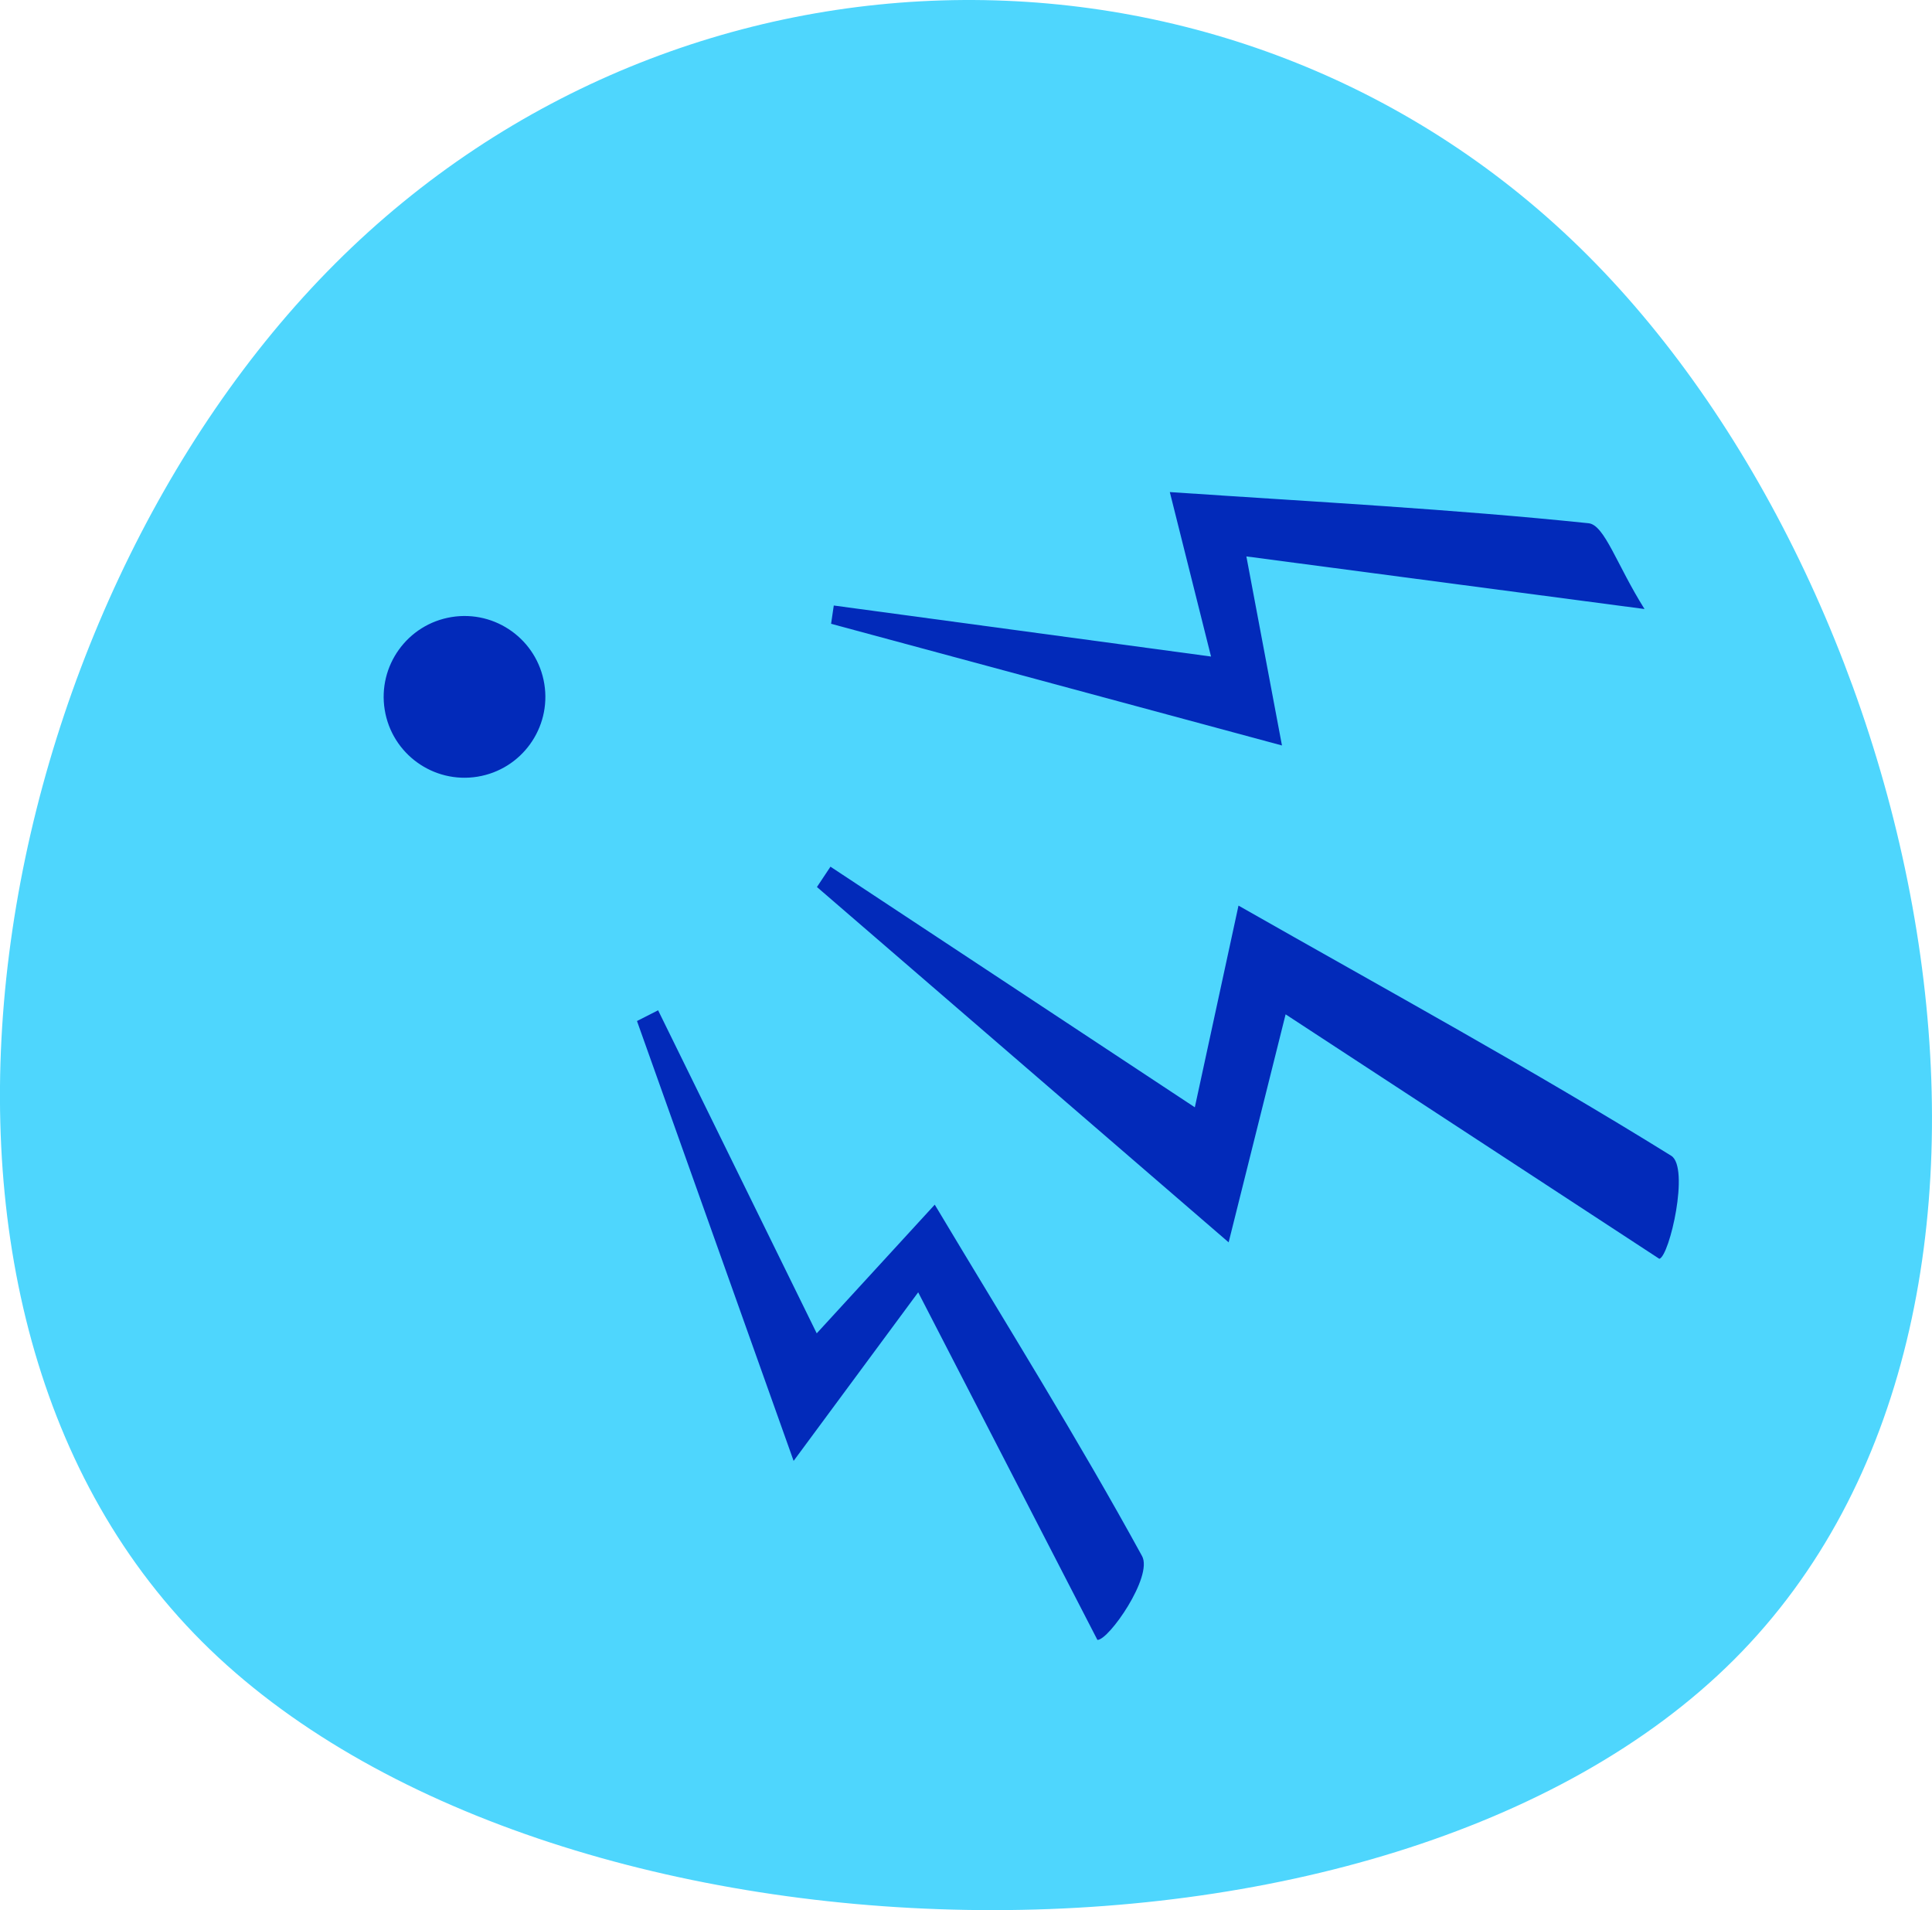
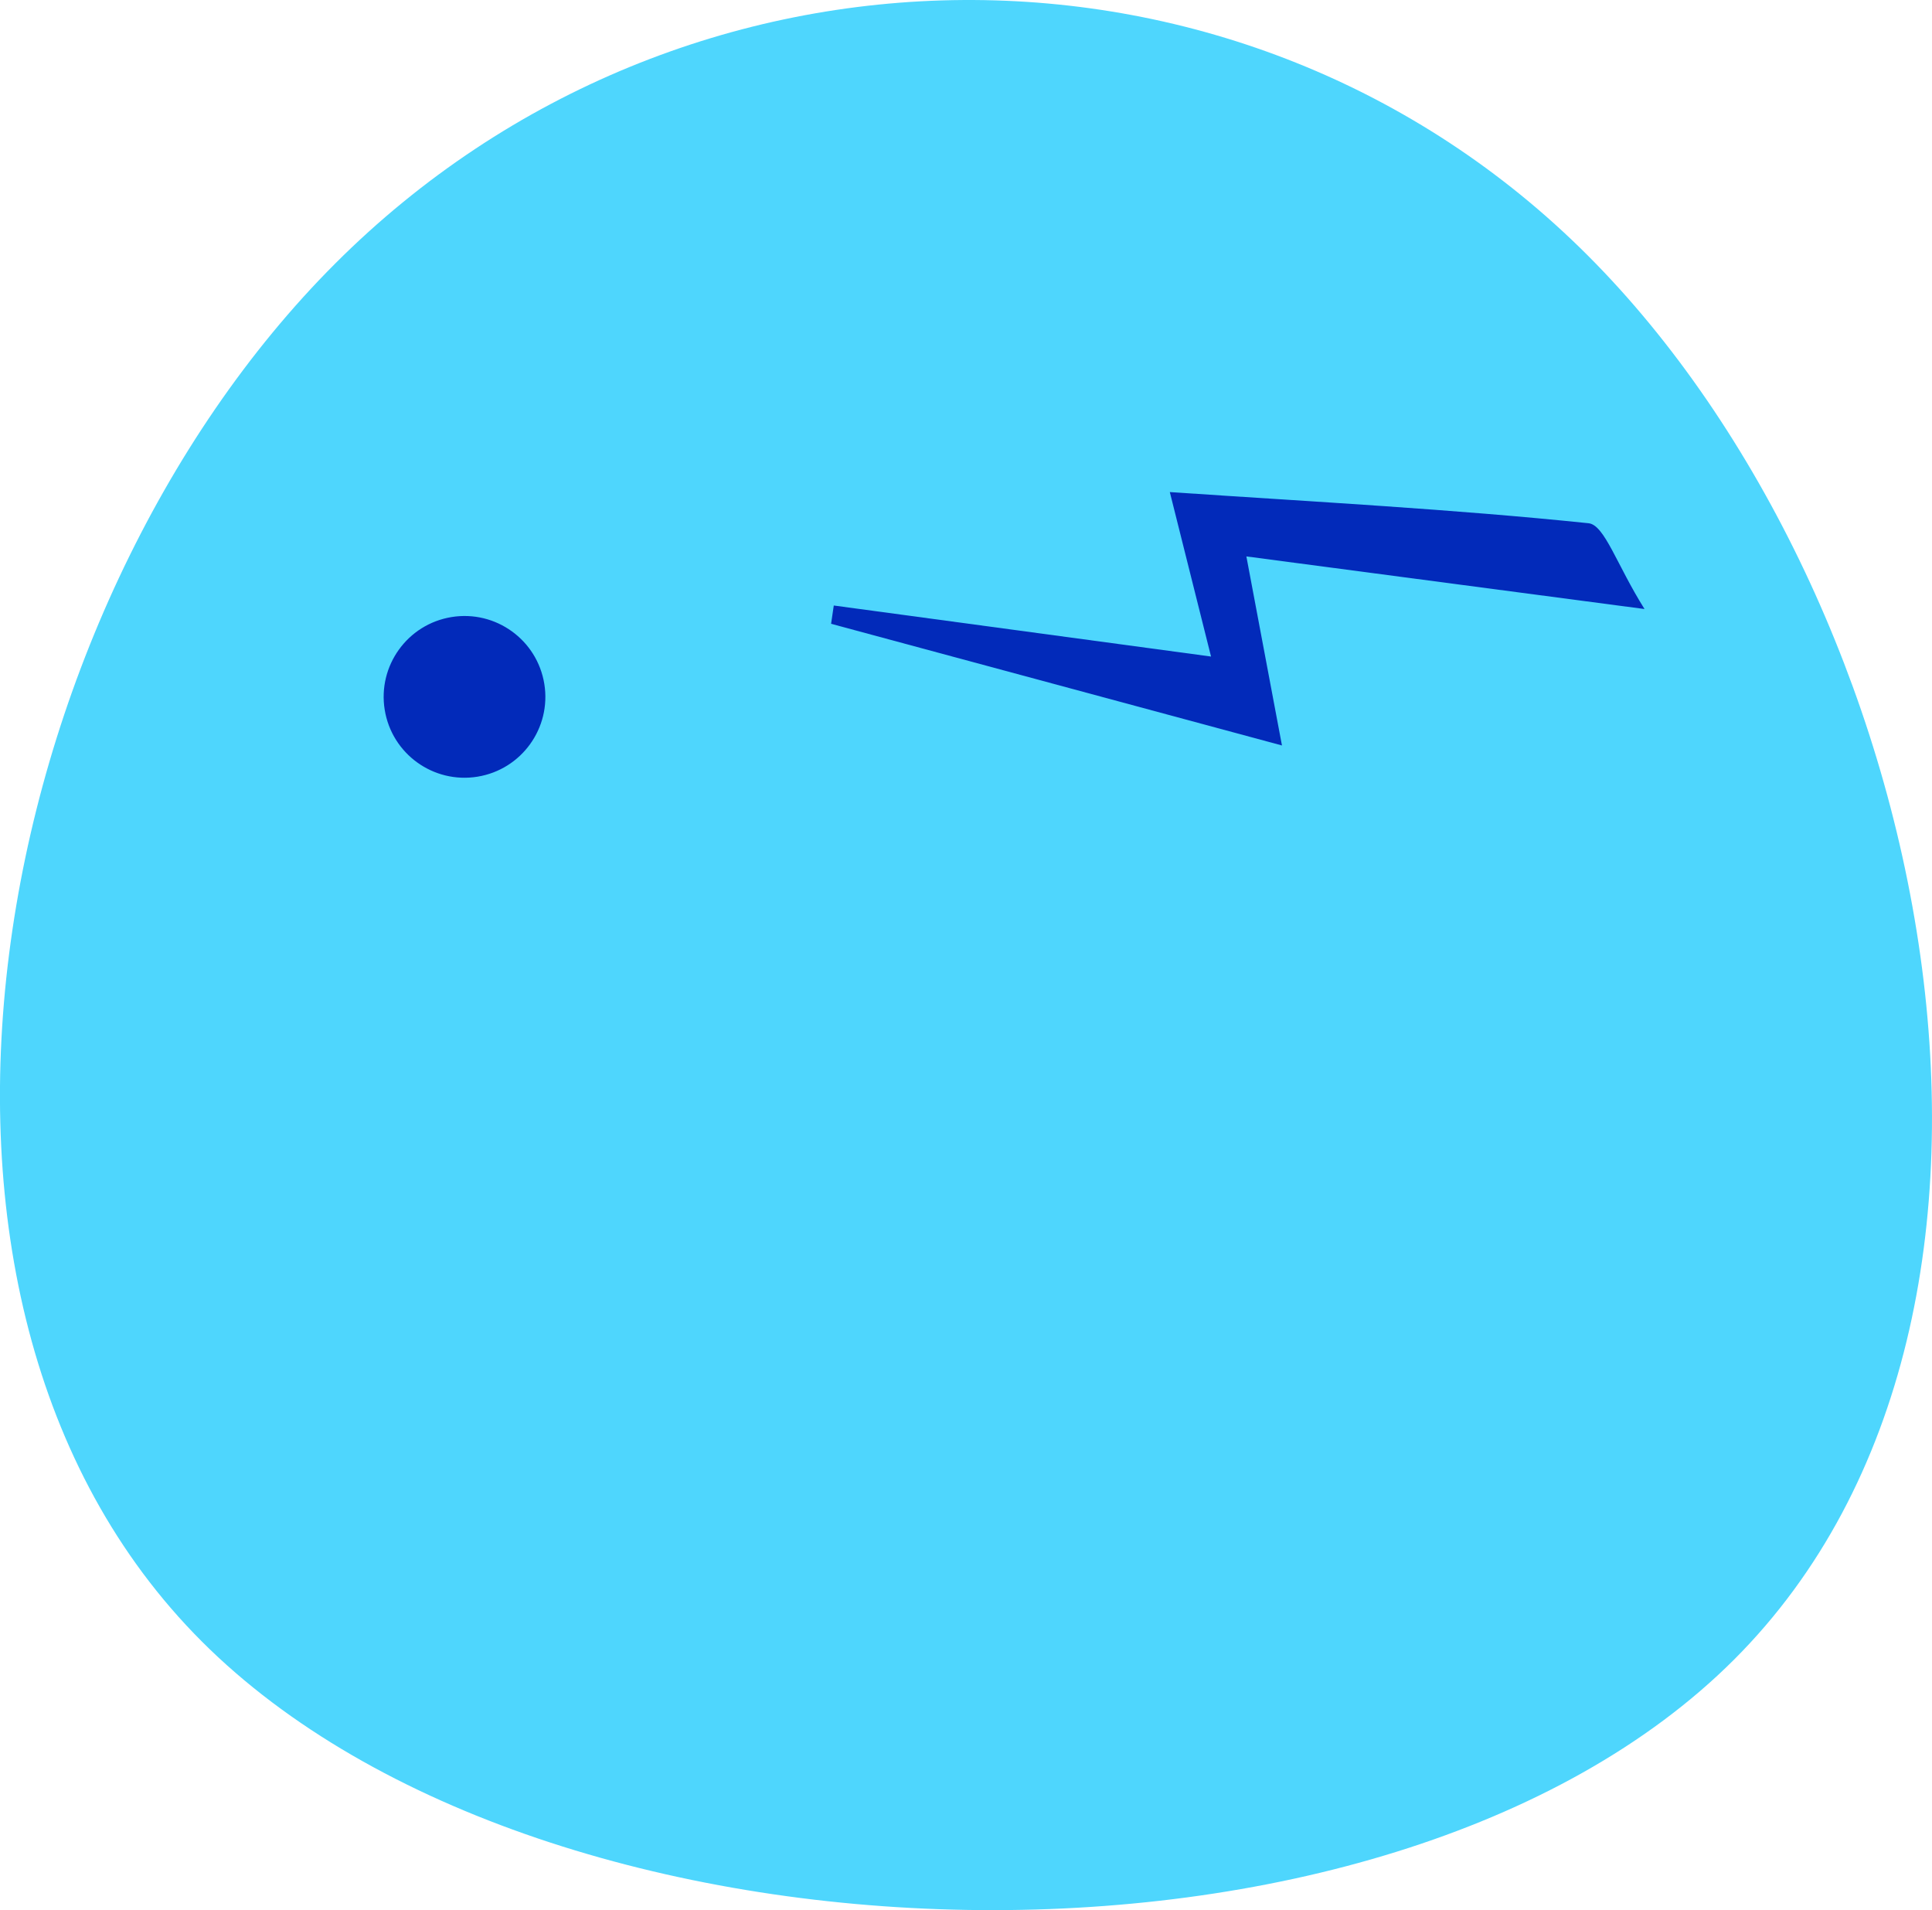
<svg xmlns="http://www.w3.org/2000/svg" width="147.927" height="146.222" viewBox="0 0 147.927 146.222">
  <defs>
    <style>.a{fill:#4ed6fd;}.b{fill:#022aba;}</style>
  </defs>
  <g transform="translate(-591.247 -501.606)">
    <path class="a" d="M616.909,521.784c26.656-26.656,69.592-26.938,95.9-.63s37.878,80.828,11.222,107.483S633.011,653.57,606.7,627.261,590.252,548.44,616.909,521.784Z" transform="translate(0 0)" />
    <g transform="translate(619.712 539.274)">
-       <path class="b" d="M735.373,607.229c-10.6-6.578-21.557-12.564-33.131-19.15-1.223,5.647-2.192,10.121-3.344,15.441L671,585.1l-1.035,1.556,31.522,27.2c1.579-6.317,2.853-11.411,4.362-17.453l28.616,18.715C735.25,614.9,736.8,608.117,735.373,607.229Z" transform="translate(-635.879 -556.423)" />
      <path class="b" d="M703.125,553.936l30.485,4.027c-2.13-3.386-3.056-6.439-4.286-6.567-10.431-1.082-20.917-1.631-32.061-2.386,1.189,4.745,2.049,8.178,3.156,12.59l-28.885-3.906-.206,1.4,34.522,9.314C704.839,563.041,704.057,558.888,703.125,553.936Z" transform="translate(-636.159 -549.01)" />
-       <path class="b" d="M675.423,613.812l-9.037,9.851-12.145-24.73-1.617.822,11.993,33.672,9.538-12.906c5.124,9.938,9.423,18.273,13.722,26.609.865.033,4.271-4.862,3.419-6.417C686.4,631.769,680.988,623.112,675.423,613.812Z" transform="translate(-632.317 -559.263)" />
      <circle class="b" cx="6.19" cy="6.19" r="6.19" transform="translate(0 10.559) rotate(-9.217)" />
    </g>
  </g>
</svg>